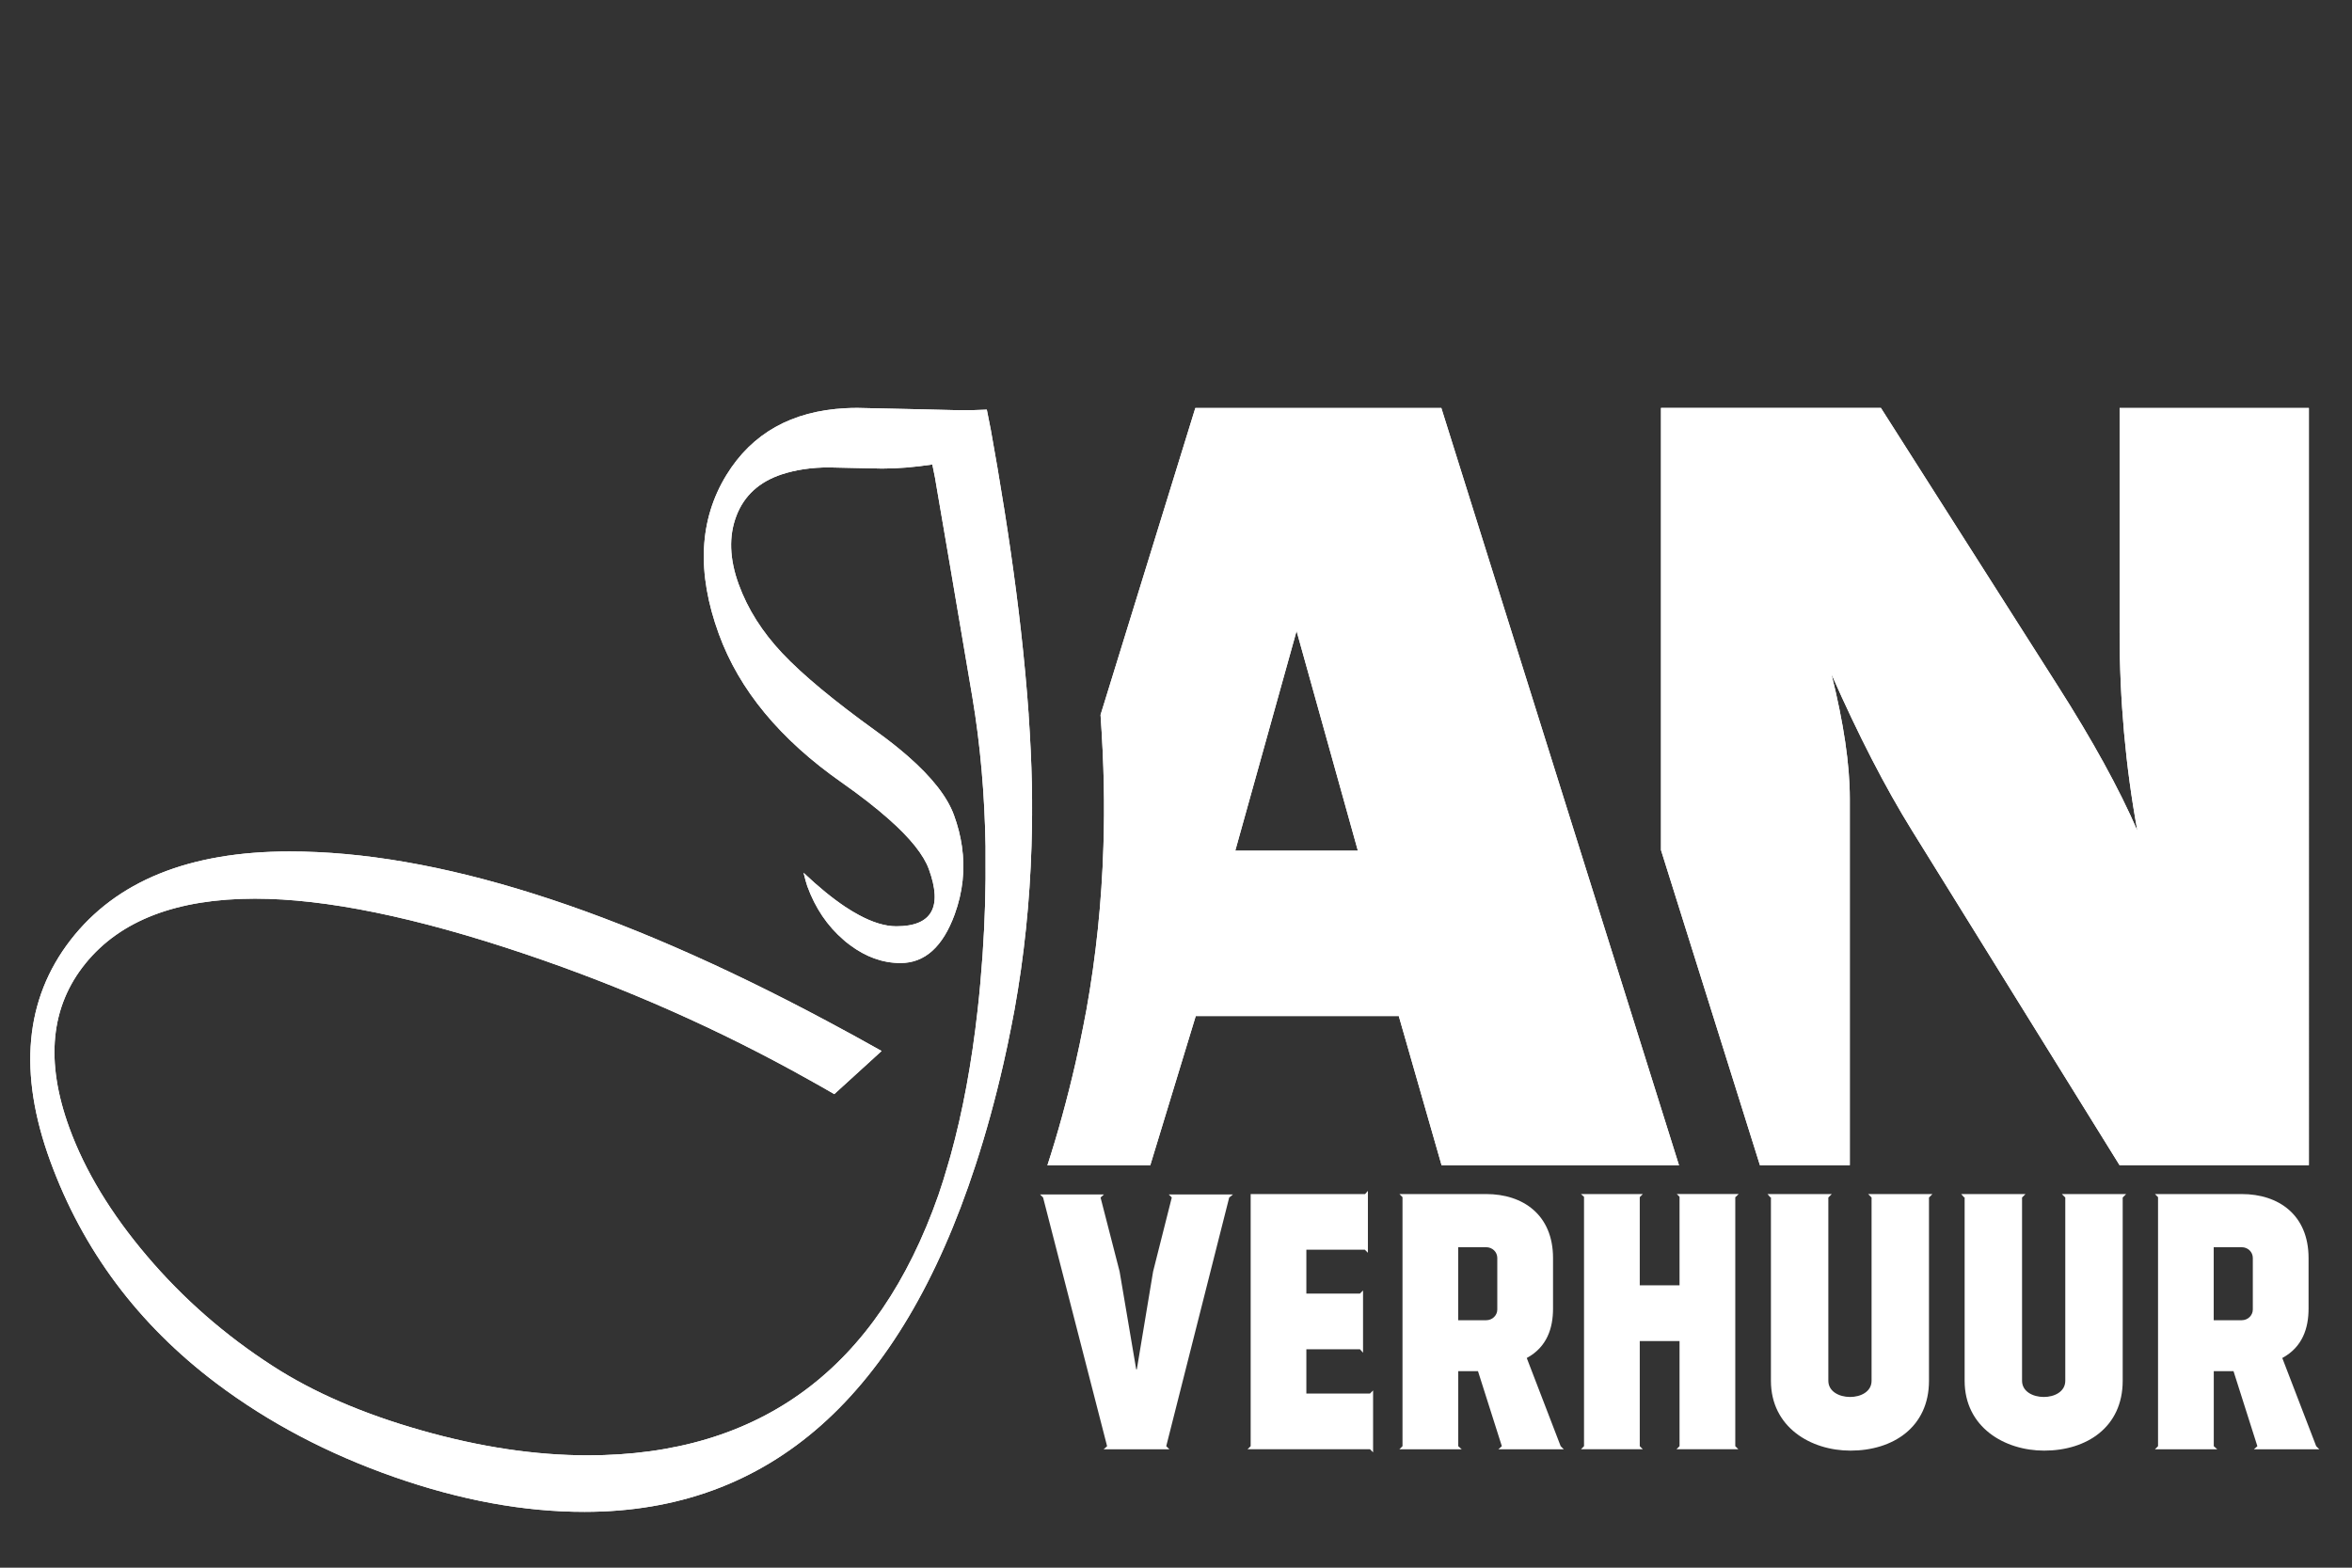
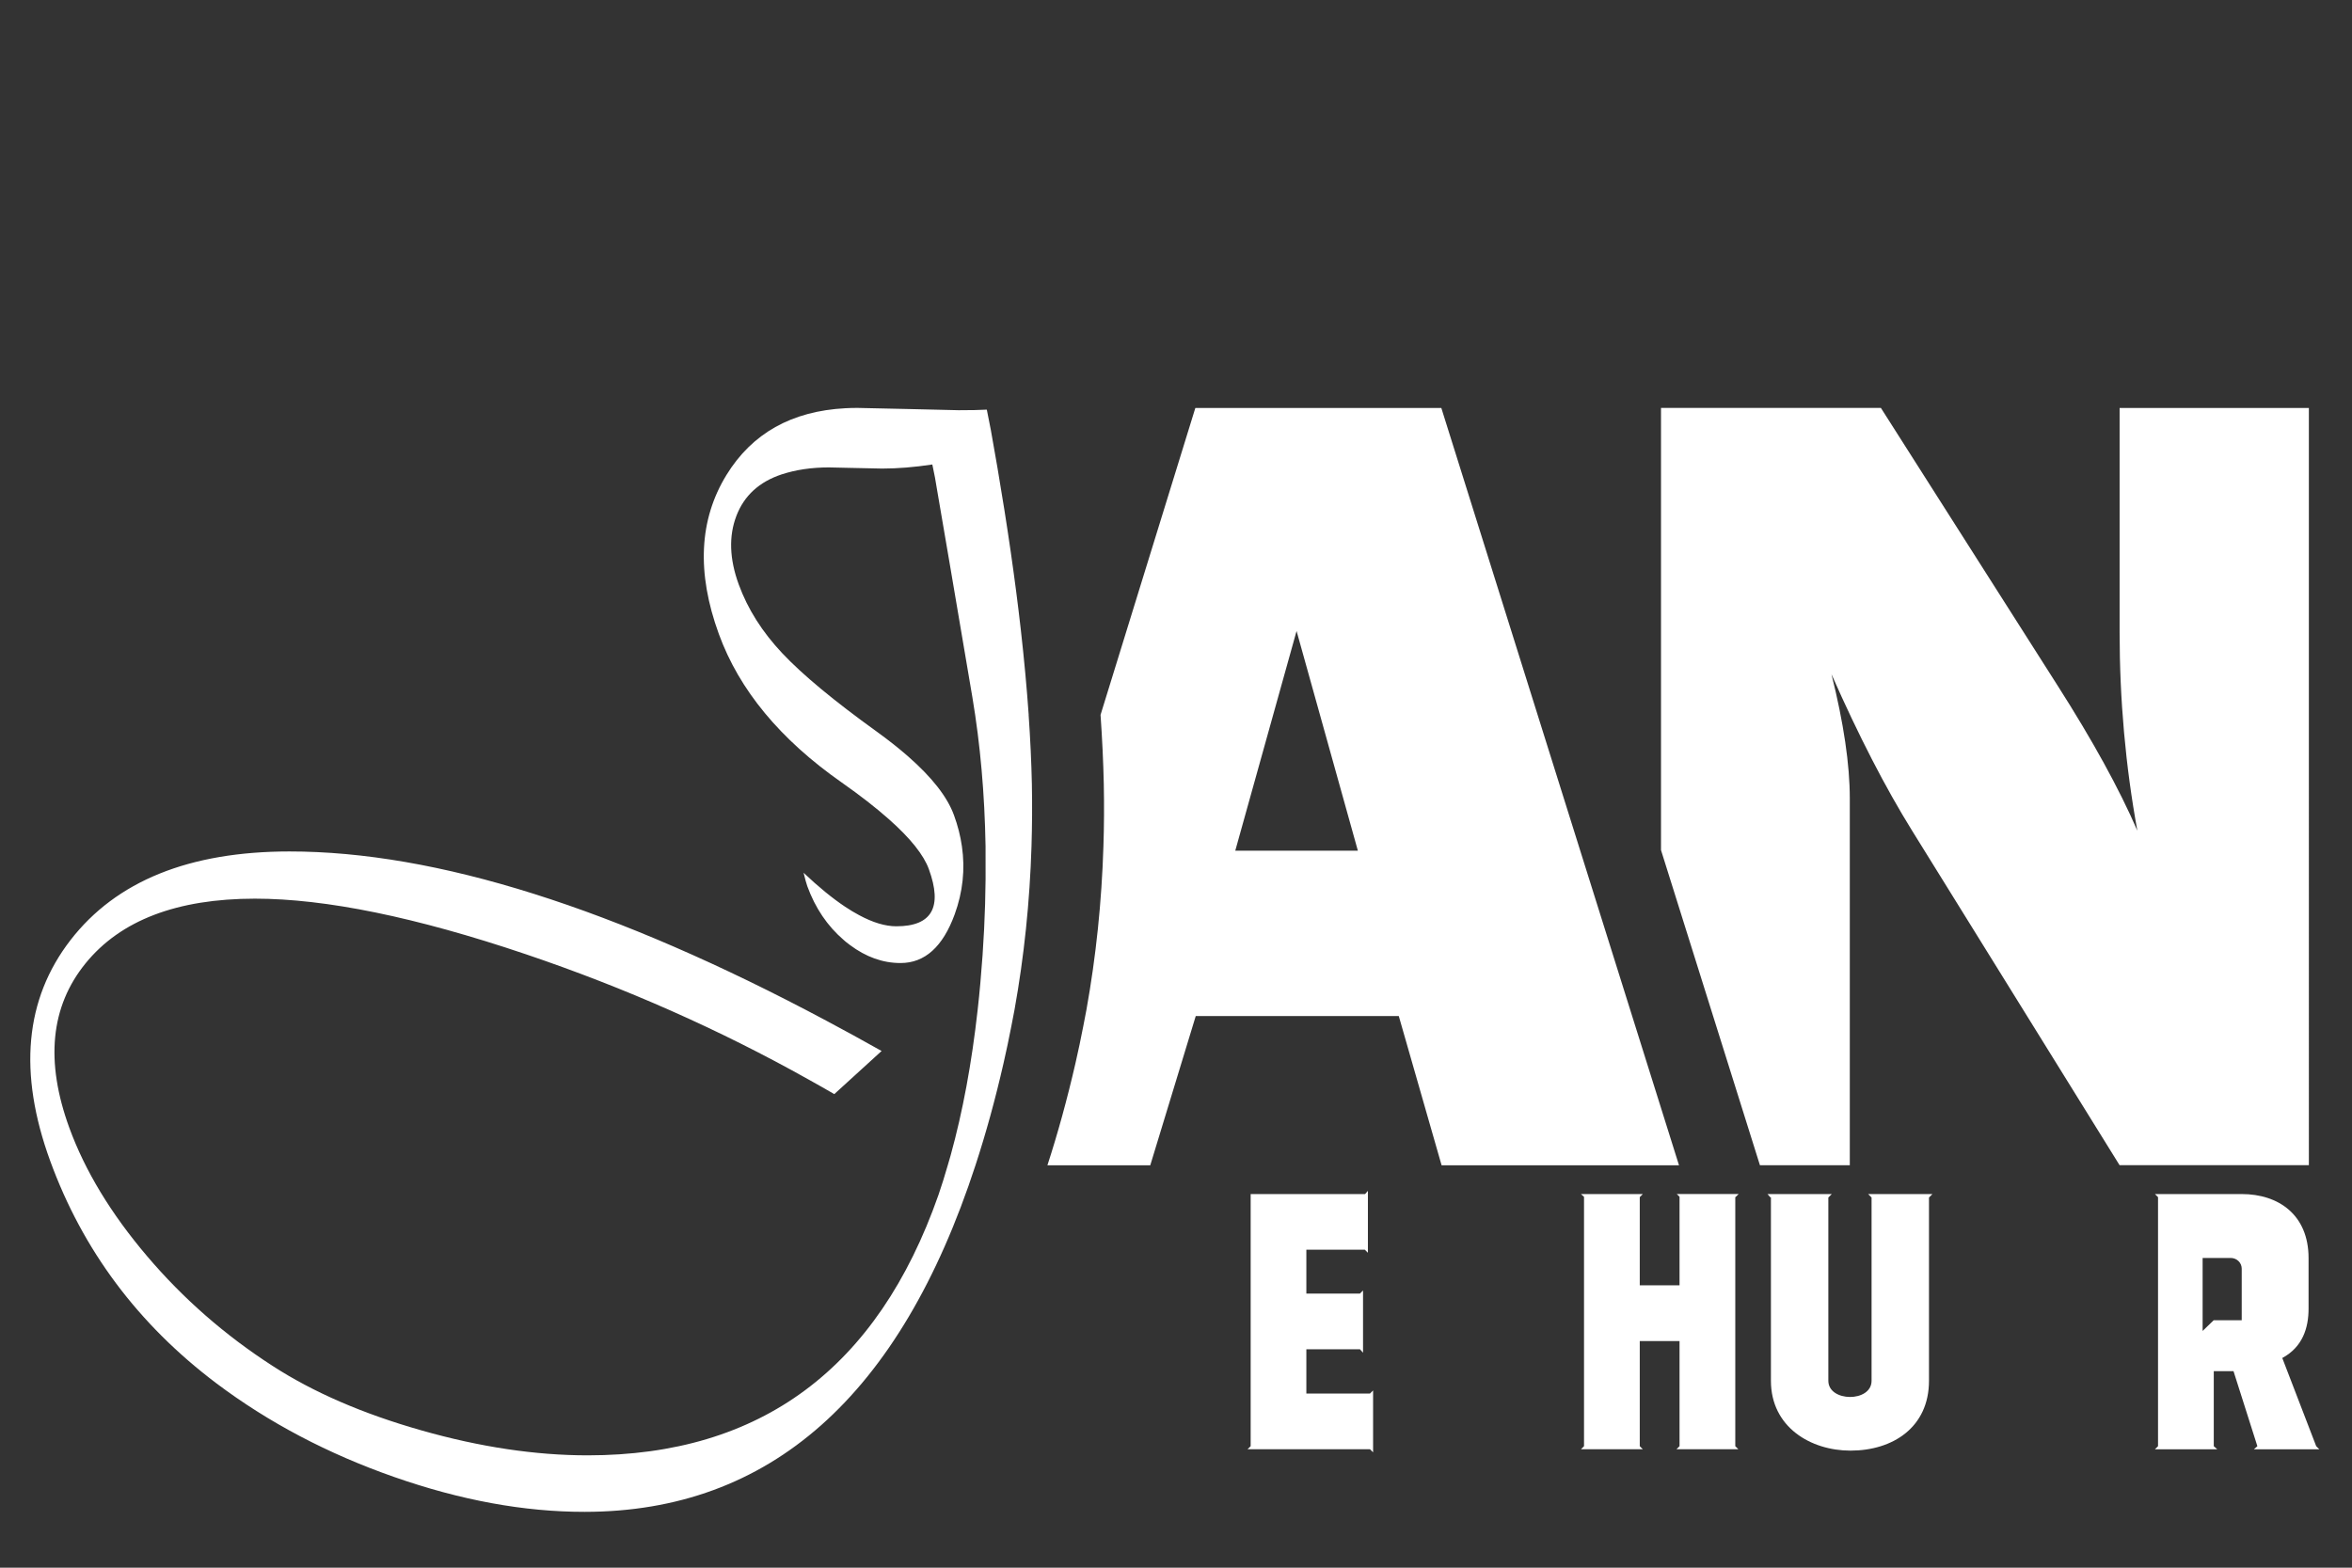
<svg xmlns="http://www.w3.org/2000/svg" id="Layer_1" data-name="Layer 1" viewBox="0 0 449.37 299.58">
  <rect x="0" y="0" width="449.37" height="299.58" fill="#333333" stroke="none" />
  <defs>
    <style>
      .cls-1 {
        fill: #fff;
      }

      .cls-2 {
        clip-path: url(#clippath);
      }
    </style>
    <clipPath id="clippath">
-       <path class="cls-1" d="M275.37,77.96h-46.99l-18.11,58.65c.32,4.63.53,9.05.62,13.24.08,3.98.06,7.93-.07,11.86-.33,10.62-1.41,21.04-3.25,31.28-.19,1.04-.4,2.08-.6,3.12-.46,2.36-.95,4.72-1.49,7.06-1.59,6.92-3.38,13.42-5.36,19.51h19.65l8.69-28.52h38.79l8.18,28.52h45.36l-18.9-60.22-26.51-84.5ZM236.01,162.56l11.71-41.98,11.71,41.98h-23.42ZM196.54,136.61c-.36-5.14-.86-10.55-1.5-16.23-1.08-9.57-2.58-19.91-4.47-31.02-.4-2.36-.82-4.75-1.26-7.18l-.77-3.9c-1.35.08-3.14.11-5.38.11l-9.3-.22-10.06-.22c-.77,0-1.53.02-2.27.06-10.26.54-17.84,4.79-22.73,12.75-5.24,8.54-5.73,18.67-1.46,30.39,3.89,10.69,11.71,20.14,23.46,28.37,3.57,2.5,6.55,4.83,9.01,7.01,2.07,1.83,3.76,3.56,5.04,5.17,1.25,1.58,2.13,3.04,2.62,4.4,2.65,7.27.57,10.91-6.22,10.91-2.1,0-4.48-.71-7.11-2.13-.87-.46-1.76-1-2.68-1.61-2.44-1.63-5.09-3.79-7.93-6.49.29,1.19.53,2.04.71,2.56,1.53,4.2,3.85,7.62,6.95,10.28.13.12.26.24.4.35.26.21.53.41.79.61,3.06,2.29,6.29,3.46,9.69,3.45,4.62,0,8.07-3.1,10.33-9.3,1.56-4.28,2.02-8.62,1.38-13.02-.28-1.97-.79-3.96-1.52-5.95-1.27-3.49-4.21-7.23-8.75-11.21-1.75-1.53-3.71-3.09-5.94-4.7-8.24-5.93-14.27-10.94-18.11-15.02-3.84-4.08-6.6-8.45-8.31-13.13-1.79-4.89-1.93-9.27-.45-13.13,1.48-3.86,4.36-6.49,8.62-7.91,2.71-.89,5.73-1.34,9.05-1.34l3.14.07,7.03.15c2.96,0,6.16-.26,9.59-.78.41,1.93.69,3.38.82,4.34l2.59,15.14,1.13,6.66.93,5.48,2.19,12.9c1.51,9,2.34,18.48,2.51,28.44,0,.5,0,1.01,0,1.51.07,6.25-.11,12.68-.57,19.3-.25,3.59-.56,7.08-.94,10.46-1.13,10.18-2.85,19.43-5.15,27.76-.18.65-.37,1.28-.56,1.93-.56,1.93-1.14,3.83-1.77,5.65-11.63,33.18-33.97,49.77-67.01,49.78-9.98,0-20.57-1.58-31.78-4.77-11.21-3.18-20.7-7.3-28.47-12.34-9.08-5.86-17.07-12.85-23.96-20.97-6.9-8.12-11.85-16.3-14.85-24.53-4.62-12.69-3.59-23.15,3.1-31.4,6.69-8.24,17.48-12.36,32.37-12.37,13.52,0,30.75,3.53,51.7,10.6,19.08,6.45,37.09,14.44,54.04,23.94,1.66.93,3.32,1.85,4.95,2.81l9.04-8.24c-3.56-2.01-7.06-3.92-10.53-5.77-40.37-21.56-74.58-32.37-102.61-32.36-19.16.01-33.1,5.66-41.83,16.94-8.72,11.29-10.02,25.35-3.88,42.19,6.22,17.06,16.8,31.23,31.76,42.51,9.96,7.49,21.28,13.46,33.97,17.9,12.68,4.44,24.81,6.67,36.38,6.66,35.39-.01,60.28-22.1,74.68-66.24,1.99-6.09,3.78-12.58,5.36-19.51.54-2.34,1.03-4.7,1.49-7.06.2-1.04.41-2.08.6-3.12,1.84-10.23,2.92-20.66,3.25-31.28.12-3.93.15-7.88.07-11.86-.09-4.19-.3-8.61-.62-13.24ZM404.97,77.96v42.83c0,12.93,1.13,25.59,3.39,37.95-3.46-7.99-8.55-17.25-15.27-27.78l-33.73-53.01h-42.01v84.5l18.9,60.22h17.17v-70.08c0-6.5-1.17-14.42-3.5-23.75,5.17,11.72,10.3,21.68,15.39,29.88l39.65,63.94h36.17V77.96h-36.17Z" />
-     </clipPath>
+       </clipPath>
  </defs>
  <g>
    <path class="cls-1" d="M275.37,77.96h-46.99l-18.11,58.65c.32,4.63.53,9.05.62,13.24.08,3.98.06,7.93-.07,11.86-.33,10.62-1.41,21.04-3.25,31.28-.19,1.04-.4,2.08-.6,3.12-.46,2.36-.95,4.72-1.49,7.06-1.59,6.92-3.38,13.42-5.36,19.51h19.65l8.69-28.52h38.79l8.18,28.52h45.36l-18.9-60.22-26.51-84.5ZM236.01,162.56l11.71-41.98,11.71,41.98h-23.42ZM196.54,136.61c-.36-5.14-.86-10.55-1.5-16.23-1.08-9.57-2.58-19.91-4.47-31.02-.4-2.36-.82-4.75-1.26-7.18l-.77-3.9c-1.35.08-3.14.11-5.38.11l-9.3-.22-10.06-.22c-.77,0-1.53.02-2.27.06-10.26.54-17.84,4.79-22.73,12.75-5.24,8.54-5.73,18.67-1.46,30.39,3.89,10.69,11.71,20.14,23.46,28.37,3.57,2.5,6.55,4.83,9.01,7.01,2.07,1.83,3.76,3.56,5.04,5.17,1.25,1.58,2.13,3.04,2.62,4.4,2.65,7.27.57,10.91-6.22,10.91-2.1,0-4.48-.71-7.11-2.13-.87-.46-1.76-1-2.68-1.61-2.44-1.63-5.09-3.79-7.93-6.49.29,1.19.53,2.04.71,2.56,1.53,4.2,3.85,7.62,6.95,10.28.13.12.26.24.4.35.26.21.53.41.79.61,3.06,2.29,6.29,3.46,9.69,3.45,4.62,0,8.07-3.1,10.33-9.3,1.56-4.28,2.02-8.62,1.38-13.02-.28-1.97-.79-3.96-1.52-5.95-1.27-3.49-4.21-7.23-8.75-11.21-1.75-1.53-3.71-3.09-5.94-4.7-8.24-5.93-14.27-10.94-18.11-15.02-3.84-4.08-6.6-8.45-8.31-13.13-1.79-4.89-1.93-9.27-.45-13.13,1.48-3.86,4.36-6.49,8.62-7.91,2.71-.89,5.73-1.34,9.05-1.34l3.14.07,7.03.15c2.96,0,6.16-.26,9.59-.78.41,1.93.69,3.38.82,4.34l2.59,15.14,1.13,6.66.93,5.48,2.19,12.9c1.51,9,2.34,18.48,2.51,28.44,0,.5,0,1.01,0,1.51.07,6.25-.11,12.68-.57,19.3-.25,3.59-.56,7.08-.94,10.46-1.13,10.18-2.85,19.43-5.15,27.76-.18.65-.37,1.28-.56,1.93-.56,1.93-1.14,3.83-1.77,5.65-11.63,33.18-33.97,49.77-67.01,49.78-9.98,0-20.57-1.58-31.78-4.77-11.21-3.18-20.7-7.3-28.47-12.34-9.08-5.86-17.07-12.85-23.96-20.97-6.9-8.12-11.85-16.3-14.85-24.53-4.62-12.69-3.59-23.15,3.1-31.4,6.69-8.24,17.48-12.36,32.37-12.37,13.52,0,30.75,3.53,51.7,10.6,19.08,6.45,37.09,14.44,54.04,23.94,1.66.93,3.32,1.85,4.95,2.81l9.04-8.24c-3.56-2.01-7.06-3.92-10.53-5.77-40.37-21.56-74.58-32.37-102.61-32.36-19.16.01-33.1,5.66-41.83,16.94-8.72,11.29-10.02,25.35-3.88,42.19,6.22,17.06,16.8,31.23,31.76,42.51,9.96,7.49,21.28,13.46,33.97,17.9,12.68,4.44,24.81,6.67,36.38,6.66,35.39-.01,60.28-22.1,74.68-66.24,1.99-6.09,3.78-12.58,5.36-19.51.54-2.34,1.03-4.7,1.49-7.06.2-1.04.41-2.08.6-3.12,1.84-10.23,2.92-20.66,3.25-31.28.12-3.93.15-7.88.07-11.86-.09-4.19-.3-8.61-.62-13.24ZM404.97,77.96v42.83c0,12.93,1.13,25.59,3.39,37.95-3.46-7.99-8.55-17.25-15.27-27.78l-33.73-53.01h-42.01v84.5l18.9,60.22h17.17v-70.08c0-6.5-1.17-14.42-3.5-23.75,5.17,11.72,10.3,21.68,15.39,29.88l39.65,63.94h36.17V77.96h-36.17Z" />
    <g class="cls-2">
-       <rect class="cls-1" width="449.37" height="299.58" />
-     </g>
+       </g>
  </g>
  <g>
-     <path class="cls-1" d="M217.2,261.68l3.11-18.7,3.57-14.14-.59-.59h12.29l-.73.59-12.03,47.52.6.59h-12.56l.66-.59-12.23-47.52-.59-.59h12.23l-.66.59,3.64,14.14,3.17,18.7h.13Z" />
    <path class="cls-1" d="M260.82,228.17l.53-.6v11.83l-.59-.59h-11.17v8.39h10.24l.59-.6v11.9l-.59-.66h-10.24v8.46h12.16l.59-.59v11.83l-.59-.59h-23.4l.6-.59v-48.18h21.88Z" />
-     <path class="cls-1" d="M267.96,228.77l-.59-.59h16.59c7.01,0,12.76,3.96,12.76,12.23v9.65c0,3.7-1.12,7.34-5.02,9.45l6.48,16.85.59.59h-12.49l.66-.59-4.56-14.34h-3.77v14.34l.66.59h-11.9l.59-.59v-47.59ZM278.6,252.29h5.35c1.19,0,2.12-.93,2.12-2.05v-9.85c0-1.12-.92-2.05-2.12-2.05h-5.35v13.95Z" />
    <path class="cls-1" d="M331.54,228.77v47.59l.59.59h-11.83l.59-.59v-20.09h-7.6v20.09l.59.59h-11.83l.59-.59v-47.65l-.59-.53h11.83l-.59.59v16.85h7.6v-16.92l-.53-.53h11.83l-.6.59h-.07Z" />
    <path class="cls-1" d="M368.55,228.83v35.03c0,8.86-6.87,13.35-15,13.35-7.6,0-15.2-4.49-15.2-13.35v-35.09l-.07.07-.59-.66h12.29l-.66.66v-.07,35.09c0,4.1,8.26,4.16,8.26,0v-35.09.07l-.66-.66h12.29l-.66.66Z" />
-     <path class="cls-1" d="M405.56,228.83v35.03c0,8.86-6.87,13.35-15,13.35-7.6,0-15.2-4.49-15.2-13.35v-35.09l-.07.07-.59-.66h12.29l-.66.66v-.07,35.09c0,4.1,8.26,4.16,8.26,0v-35.09.07l-.66-.66h12.29l-.66.66Z" />
-     <path class="cls-1" d="M412.31,228.77l-.59-.59h16.59c7.01,0,12.76,3.96,12.76,12.23v9.65c0,3.7-1.12,7.34-5.02,9.45l6.48,16.85.59.59h-12.49l.66-.59-4.56-14.34h-3.77v14.34l.66.59h-11.9l.59-.59v-47.59ZM422.95,252.29h5.35c1.19,0,2.12-.93,2.12-2.05v-9.85c0-1.12-.92-2.05-2.12-2.05h-5.35v13.95Z" />
+     <path class="cls-1" d="M412.31,228.77l-.59-.59h16.59c7.01,0,12.76,3.96,12.76,12.23v9.65c0,3.7-1.12,7.34-5.02,9.45l6.48,16.85.59.59h-12.49l.66-.59-4.56-14.34h-3.77v14.34l.66.59h-11.9l.59-.59v-47.59ZM422.95,252.29h5.35v-9.85c0-1.12-.92-2.05-2.12-2.05h-5.35v13.95Z" />
  </g>
</svg>